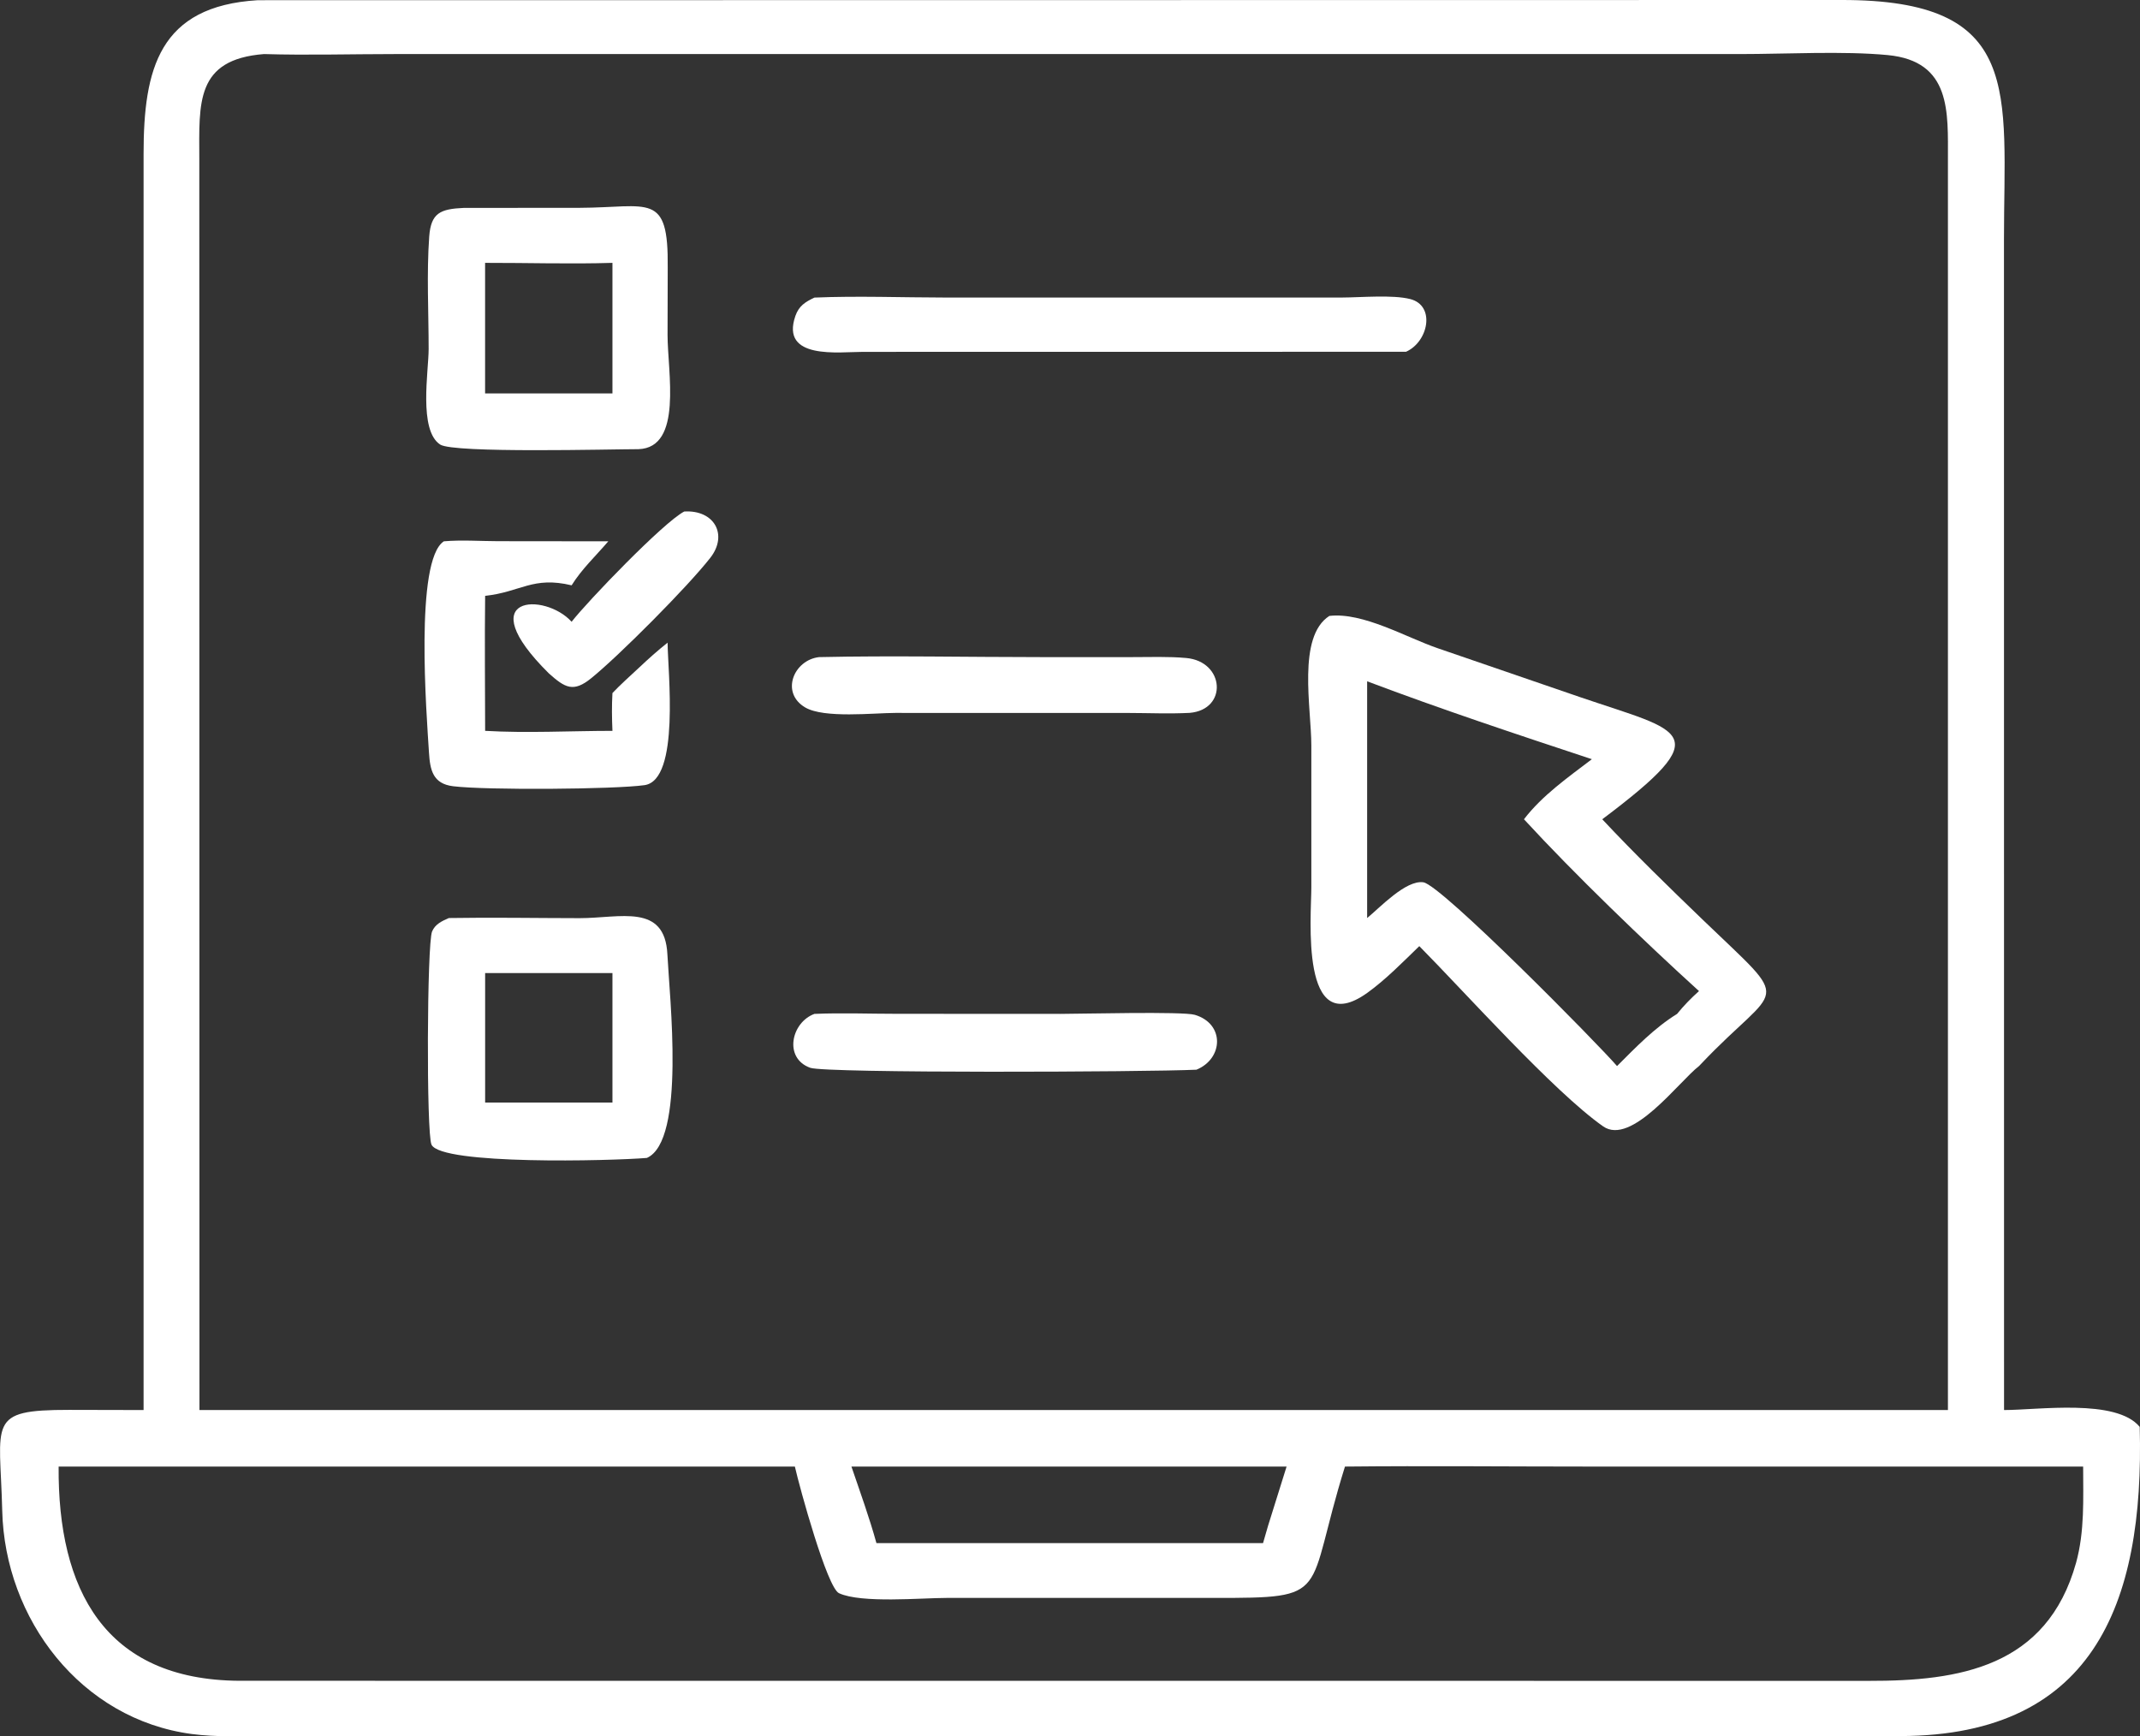
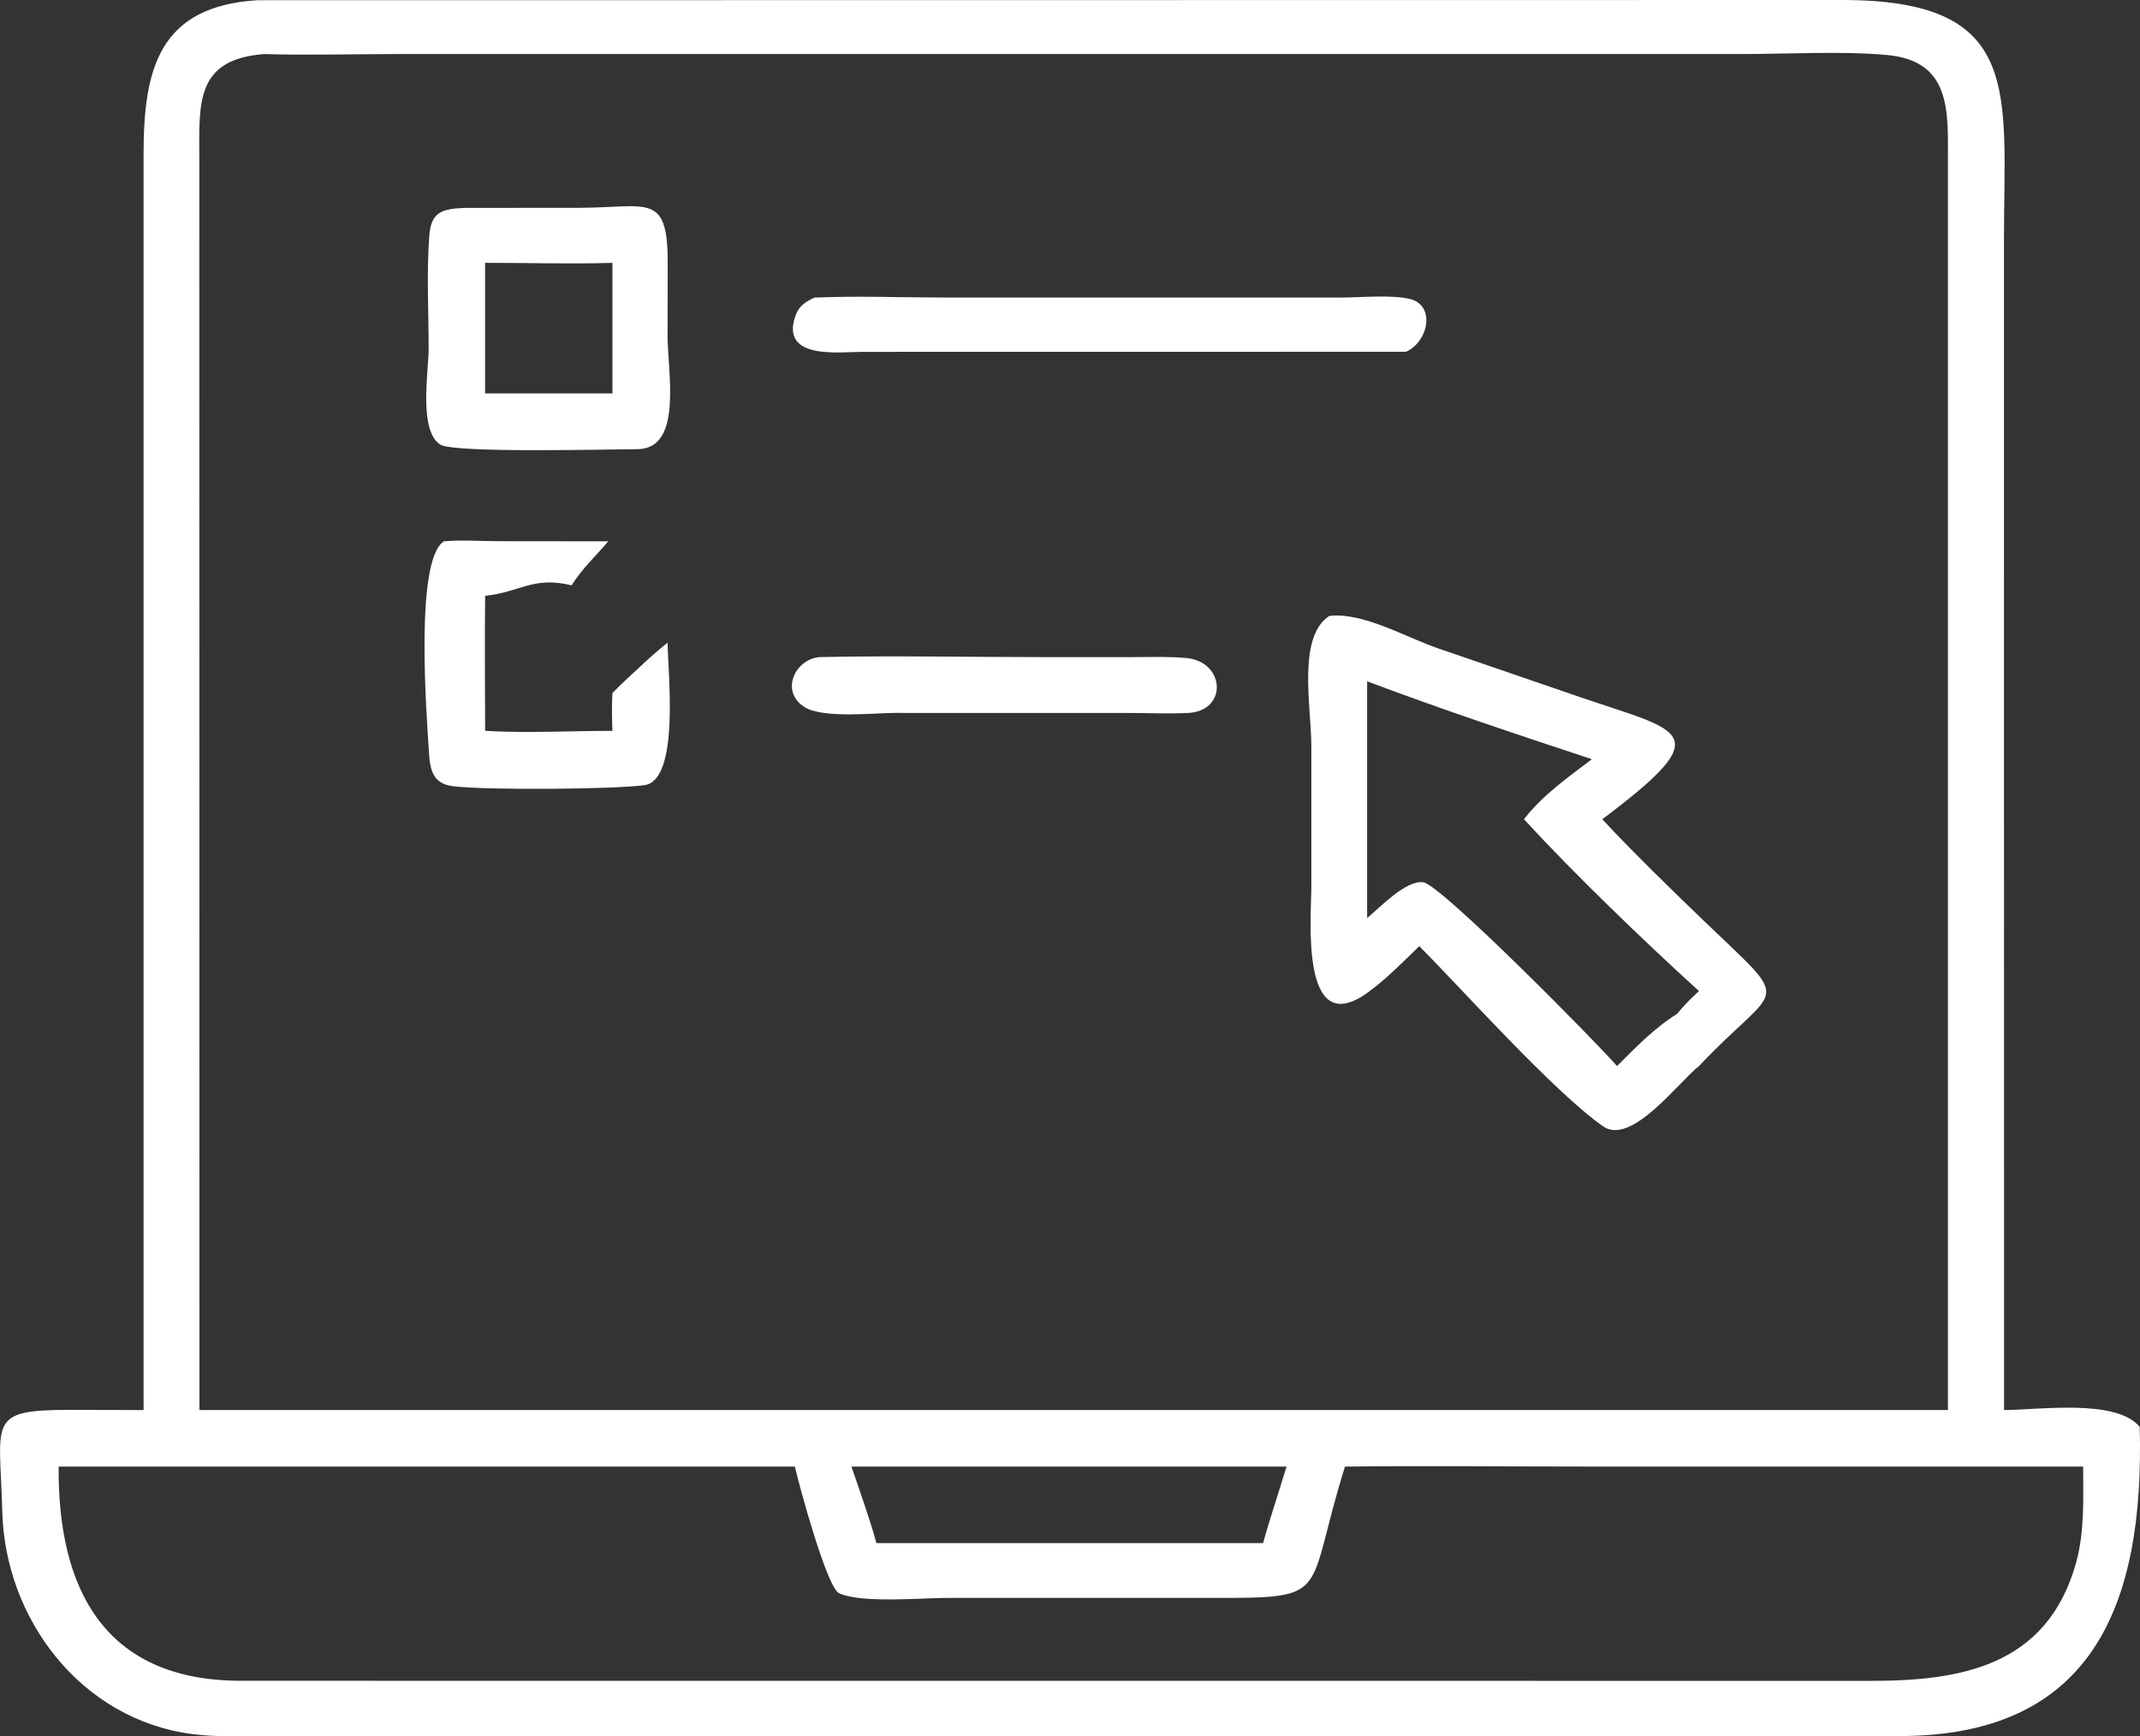
<svg xmlns="http://www.w3.org/2000/svg" width="53" height="43" viewBox="0 0 53 43" fill="none">
  <rect x="0" y="0" width="53" height="43" fill="#333333" stroke="none" />
  <g clip-path="url(#clip0_509_685)">
    <path d="M3.556 34.921V3.814C3.556 1.71 3.937 0.151 6.386 0.005L45.596 4.15256e-05C50.13 -0.011 49.631 2.261 49.631 5.934L49.633 34.921C50.476 34.921 52.412 34.632 52.993 35.338C53.112 39.743 51.836 43.092 46.829 42.993L6.566 42.995C5.964 42.997 5.353 43.023 4.755 42.945C2.004 42.583 0.118 40.097 0.055 37.411C0.003 35.205 -0.345 34.916 1.712 34.917L3.556 34.921H3.556ZM6.538 1.339C4.839 1.472 4.933 2.545 4.936 3.937L4.94 34.921H48.243V3.952C48.242 2.781 48.334 1.516 46.752 1.364C45.654 1.259 44.228 1.339 43.091 1.339H9.773C8.698 1.339 7.612 1.371 6.538 1.339ZM2.087 36.321H1.452C1.43 39.356 2.586 41.605 5.925 41.626L46.286 41.628C48.513 41.632 50.694 41.296 51.417 38.703C51.632 37.923 51.592 37.121 51.592 36.321H39.419C37.383 36.321 35.346 36.3 33.31 36.321C32.306 39.533 33.026 39.576 30.05 39.574H23.439C22.823 39.574 21.331 39.712 20.779 39.457C20.486 39.322 19.807 36.853 19.686 36.321H2.087ZM21.087 36.321C21.301 36.949 21.529 37.576 21.706 38.216H31.281L31.406 37.785L31.864 36.321H21.087Z" fill="white" />
    <path d="M15.814 11.124C15.151 11.124 11.238 11.229 10.902 11.01C10.361 10.657 10.616 9.19 10.616 8.643C10.616 7.726 10.564 6.773 10.63 5.86C10.673 5.272 10.906 5.176 11.483 5.149L14.355 5.147C16.086 5.14 16.558 4.739 16.537 6.628L16.533 8.296C16.533 9.217 16.915 11.085 15.814 11.124ZM12.014 6.51V9.743H15.168V6.51C14.119 6.542 13.064 6.508 12.014 6.51Z" fill="white" />
    <path d="M34.824 8.712L21.375 8.714C20.786 8.714 19.319 8.919 19.699 7.824C19.786 7.576 19.942 7.478 20.171 7.37C21.244 7.325 22.34 7.368 23.415 7.369H33.226C33.707 7.367 34.489 7.295 34.928 7.407C35.557 7.569 35.377 8.463 34.824 8.711V8.712Z" fill="white" />
-     <path d="M14.156 15.4C14.547 14.895 16.432 12.935 16.946 12.668C17.692 12.623 18.036 13.245 17.592 13.814C17.028 14.536 15.342 16.228 14.648 16.792C14.202 17.156 13.997 17.039 13.589 16.673C11.631 14.729 13.493 14.664 14.156 15.398V15.4Z" fill="white" />
    <path d="M16.534 15.915C16.537 16.611 16.848 19.319 15.962 19.445C15.228 19.549 12.053 19.573 11.223 19.472C10.72 19.411 10.651 19.07 10.624 18.636C10.566 17.708 10.266 13.877 10.993 13.406C11.43 13.368 11.891 13.402 12.331 13.403L15.065 13.406C14.756 13.769 14.411 14.088 14.157 14.496C13.193 14.266 12.902 14.66 12.015 14.757C12.002 15.871 12.013 16.986 12.015 18.1C13.05 18.16 14.128 18.101 15.168 18.1C15.154 17.785 15.15 17.479 15.168 17.164C15.372 16.948 15.598 16.75 15.815 16.546C16.049 16.325 16.283 16.115 16.535 15.915L16.534 15.915Z" fill="white" />
    <path d="M35.151 23.432C34.75 23.82 34.316 24.264 33.864 24.588C32.189 25.788 32.477 22.691 32.477 21.979V18.463C32.477 17.538 32.121 15.77 32.923 15.254C33.752 15.156 34.822 15.784 35.604 16.053L39.15 17.271C41.671 18.132 42.577 18.116 39.682 20.29C40.484 21.147 41.334 21.972 42.179 22.786C44.454 24.976 44.079 24.29 42.126 26.352L42.078 26.402C41.587 26.779 40.405 28.388 39.703 27.895C38.474 27.032 36.261 24.551 35.151 23.432ZM33.859 16.873V22.736C34.171 22.482 34.817 21.788 35.251 21.851C35.695 21.914 39.581 25.858 40.048 26.402C40.509 25.941 40.978 25.454 41.535 25.11C41.706 24.901 41.877 24.724 42.078 24.545C40.723 23.315 38.98 21.635 37.743 20.29C38.198 19.696 38.835 19.252 39.425 18.802C37.57 18.189 35.688 17.564 33.859 16.873H33.859Z" fill="white" />
    <path d="M29.464 17.655C28.961 17.681 28.445 17.658 27.941 17.657L22.174 17.656C21.639 17.657 20.408 17.796 19.941 17.52C19.325 17.157 19.655 16.349 20.283 16.274C22.115 16.234 23.957 16.274 25.791 16.274H28.037C28.482 16.274 28.936 16.256 29.378 16.296C30.333 16.382 30.412 17.574 29.464 17.655Z" fill="white" />
-     <path d="M16.021 28.677C15.13 28.752 10.929 28.855 10.687 28.349C10.557 28.078 10.574 23.37 10.701 23.069C10.778 22.886 10.945 22.811 11.117 22.736C12.194 22.718 13.275 22.738 14.353 22.739C15.36 22.739 16.467 22.362 16.529 23.637C16.581 24.699 16.985 28.251 16.021 28.677L16.021 28.677ZM12.015 24.099V27.305H15.168V24.099H12.015Z" fill="white" />
-     <path d="M29.634 26.492C28.385 26.551 20.454 26.583 20.067 26.445C19.403 26.207 19.595 25.321 20.17 25.11C20.846 25.081 21.536 25.108 22.213 25.108L26.268 25.11C26.756 25.11 29.295 25.045 29.591 25.133C30.337 25.355 30.299 26.217 29.634 26.491L29.634 26.492Z" fill="white" />
  </g>
  <defs>
    <clipPath id="clip0_509_685">
      <rect width="53" height="43" fill="white" />
    </clipPath>
  </defs>
</svg>